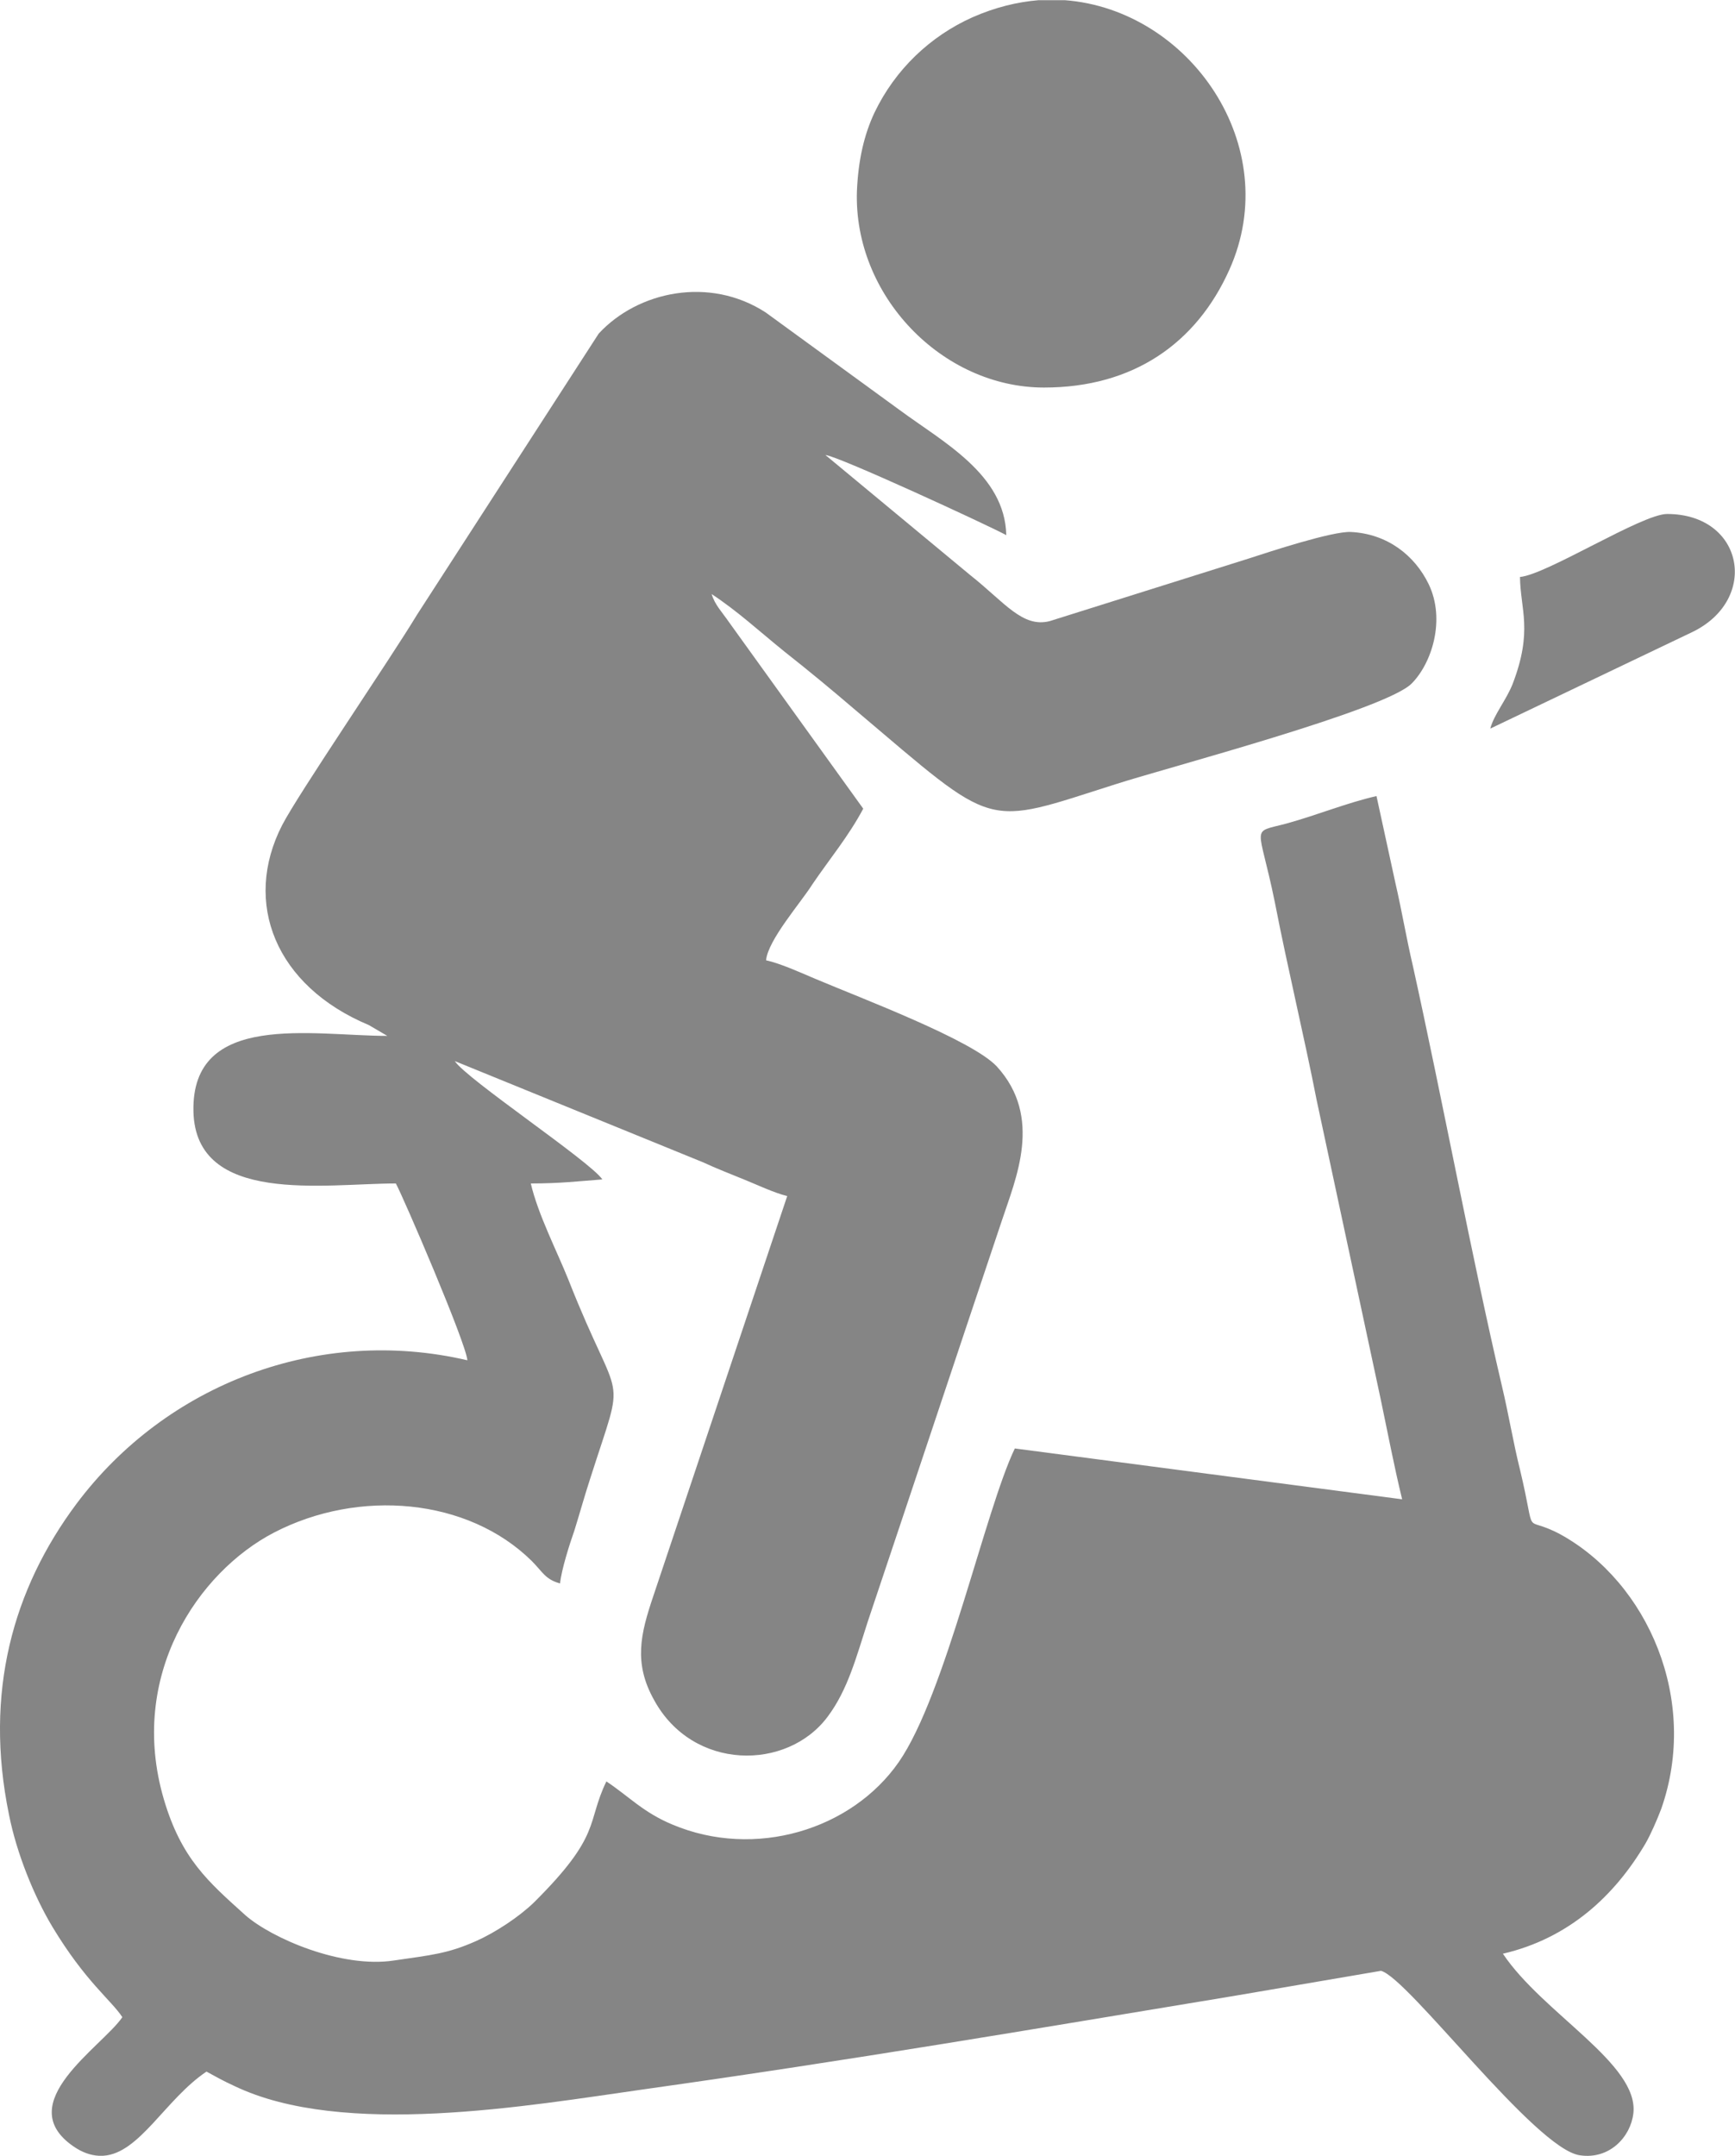
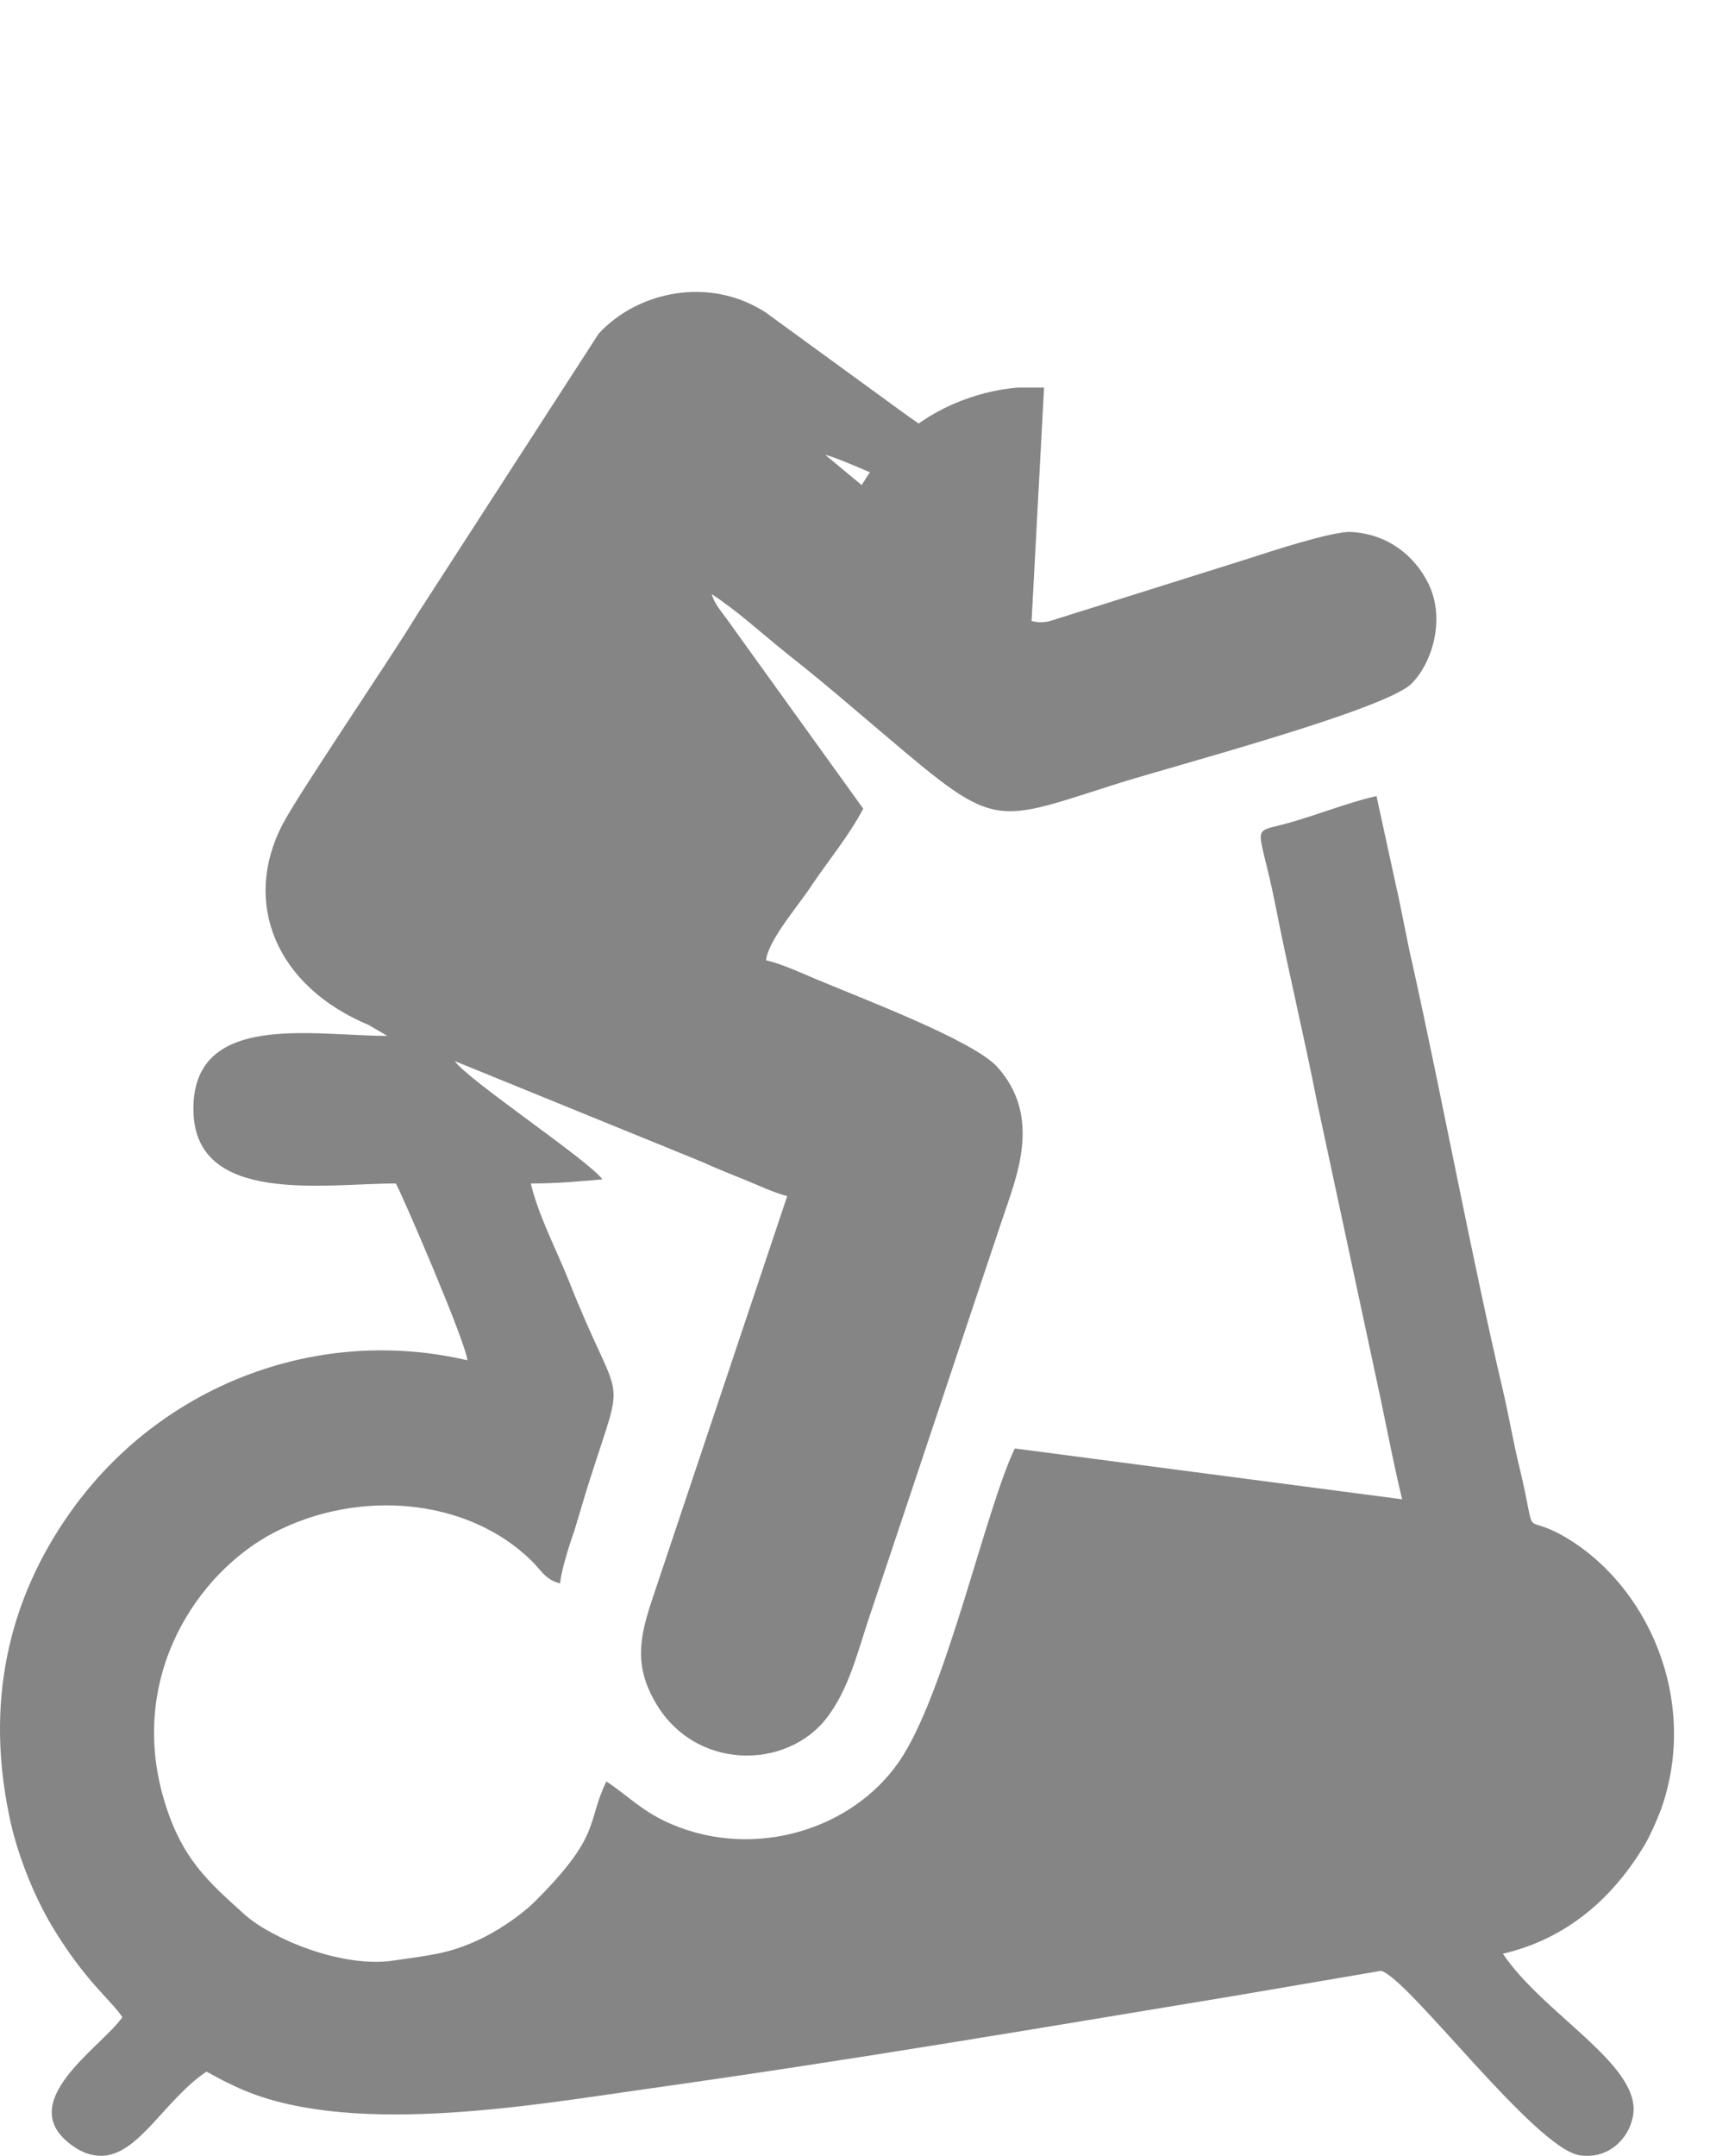
<svg xmlns="http://www.w3.org/2000/svg" xml:space="preserve" width="38.568mm" height="47.915mm" version="1.1" style="shape-rendering:geometricPrecision; text-rendering:geometricPrecision; image-rendering:optimizeQuality; fill-rule:evenodd; clip-rule:evenodd" viewBox="0 0 3857 4791">
  <defs>
    <style type="text/css">
   
    .fil0 {fill:#858585}
   
  </style>
  </defs>
  <g id="Layer_x0020_1">
    <g id="_1715534683904">
  </g>
    <g id="_1715534681280">
  </g>
    <g id="_1715534680768">
  </g>
    <g id="_1715534678752">
  </g>
    <g id="_1715534679648">
  </g>
    <g id="_1715534676928">
  </g>
    <g id="_1715534677760">
  </g>
    <g id="_1715534677632">
  </g>
    <g id="_1715534675680">
  </g>
    <g id="_1715534675936">
  </g>
    <g id="_1715534675584">
  </g>
    <g id="_1715534674336">
  </g>
    <g id="_1715534672736">
  </g>
    <g id="_1715534671456">
  </g>
    <g id="_1715534671616">
  </g>
    <g id="_2211501445408">
      <g id="_1715538225968">
        <path class="fil0" d="M1011 2358l-20 -5 20 5zm-781 2433l-11 0c-17,-1 -36,-7 -56,-21 -139,-96 64,-221 109,-287 -25,-38 -82,-79 -155,-200 -41,-68 -80,-164 -97,-250 -56,-272 9,-502 150,-691 200,-267 539,-396 869,-319 -3,-39 -143,-364 -159,-393 -158,0 -445,49 -450,-160 -5,-224 265,-168 431,-168l-41 -24c-208,-87 -281,-272 -193,-444 36,-70 239,-367 300,-468l404 -625c87,-94 246,-128 371,-47l298 217c96,71 234,143 237,278 -43,-23 -374,-176 -402,-178l322 267c76,60 116,118 177,102l442 -139c46,-15 186,-61 227,-59 81,4 142,52 173,116 38,79 7,176 -38,221 -59,59 -544,187 -656,223 -299,95 -263,104 -579,-163 -55,-47 -102,-86 -159,-131 -57,-46 -103,-89 -162,-128 7,24 24,41 39,63l298 414c-33,62 -75,112 -113,168 -25,40 -99,124 -103,169 32,7 76,27 109,41 104,44 349,136 404,195 103,113 42,249 11,343 -99,295 -199,596 -298,891 -25,77 -44,151 -89,211 -90,121 -300,121 -386,-37 -46,-82 -30,-147 -2,-230l298 -890c-29,-7 -69,-26 -94,-36 -34,-14 -63,-25 -93,-39l-552 -225c26,40 301,223 328,263 -53,4 -93,9 -159,9 16,69 58,150 84,215 117,297 129,187 48,441 -13,40 -22,73 -35,115 -11,31 -29,88 -32,118 -33,-9 -39,-26 -63,-50 -142,-140 -384,-161 -573,-63 -169,88 -325,318 -245,592 39,133 99,184 181,258 59,52 215,119 331,101 82,-12 119,-15 182,-43 43,-19 96,-54 129,-86 152,-151 116,-176 161,-269 51,34 82,69 147,96 183,77 398,12 503,-139 104,-150 192,-560 258,-697l861 113c-18,-74 -32,-148 -48,-224l-142 -663c-28,-143 -64,-291 -93,-440 -36,-177 -56,-153 26,-175 69,-19 134,-46 200,-61l42 193c15,65 24,121 39,185 65,294 131,648 198,934 15,63 25,125 40,185 39,163 2,97 90,144 194,107 309,368 224,610 -9,24 -24,58 -35,77 -69,117 -171,211 -317,245 89,133 303,245 290,355 -6,52 -53,103 -119,93 -99,-14 -381,-394 -442,-410l-328 56c-460,76 -846,142 -1308,207 -261,37 -671,109 -913,-7 -24,-11 -42,-21 -62,-32 -91,61 -149,182 -229,187zm1352 -3471l-9 -10 9 10zm-9 -10l0 0zm262 -299l0 0z" />
-         <path class="fil0" d="M2321 861c199,0 339,-99 412,-262 123,-274 -88,-578 -366,-599l-58 0c-48,4 -97,16 -147,38 -94,42 -172,116 -218,212 -23,49 -36,105 -39,174 -8,232 189,437 416,437z" />
-         <path class="fil0" d="M3379 1282c1,73 29,119 -16,237 -14,36 -42,69 -50,100l450 -215c149,-73 113,-262 -57,-262 -56,0 -268,135 -327,140z" />
+         <path class="fil0" d="M2321 861l-58 0c-48,4 -97,16 -147,38 -94,42 -172,116 -218,212 -23,49 -36,105 -39,174 -8,232 189,437 416,437z" />
      </g>
    </g>
  </g>
</svg>